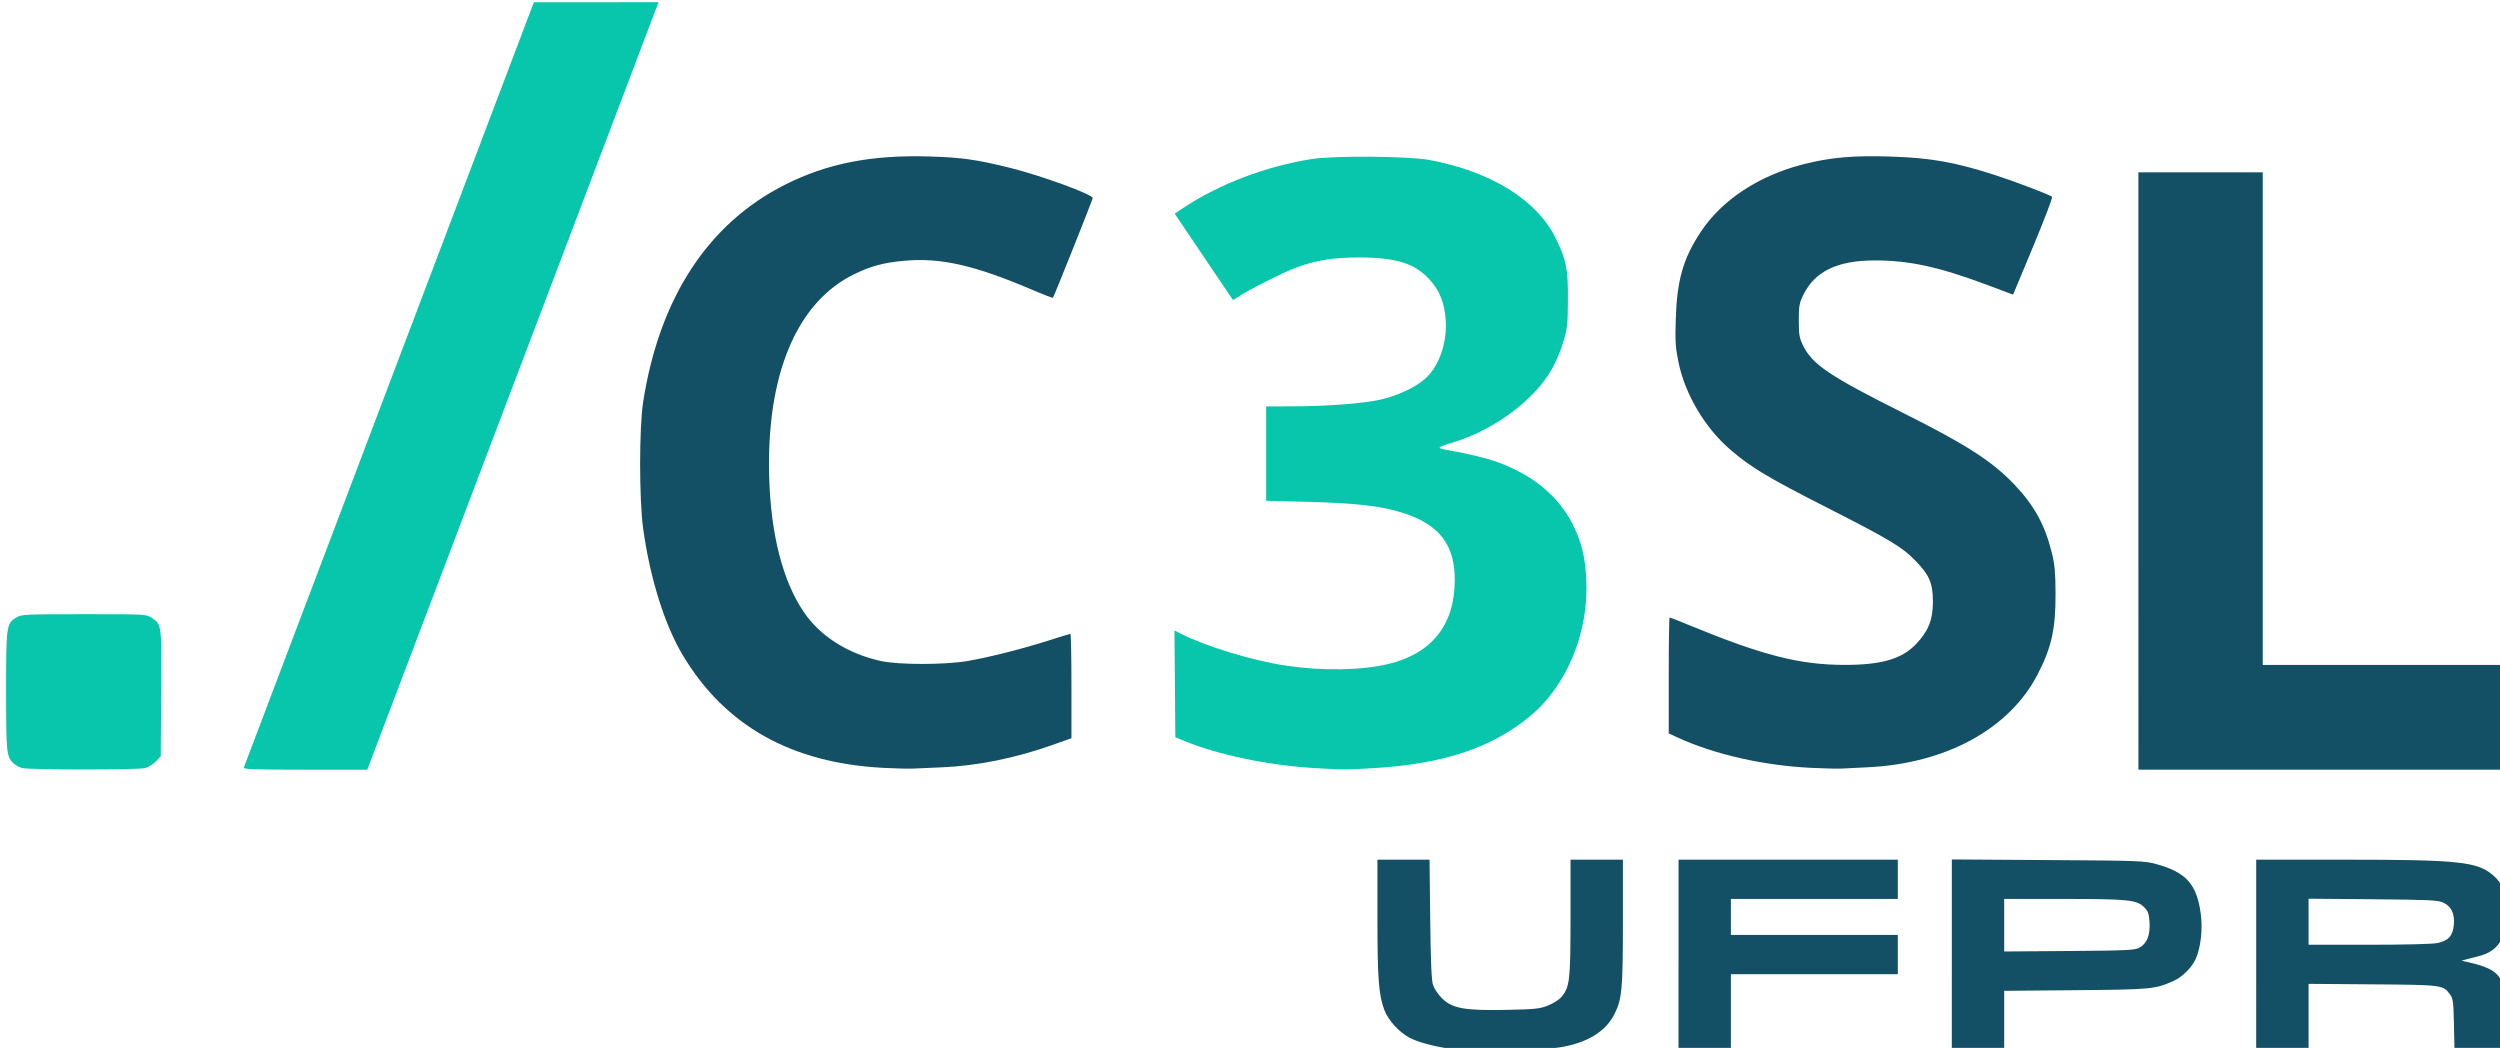
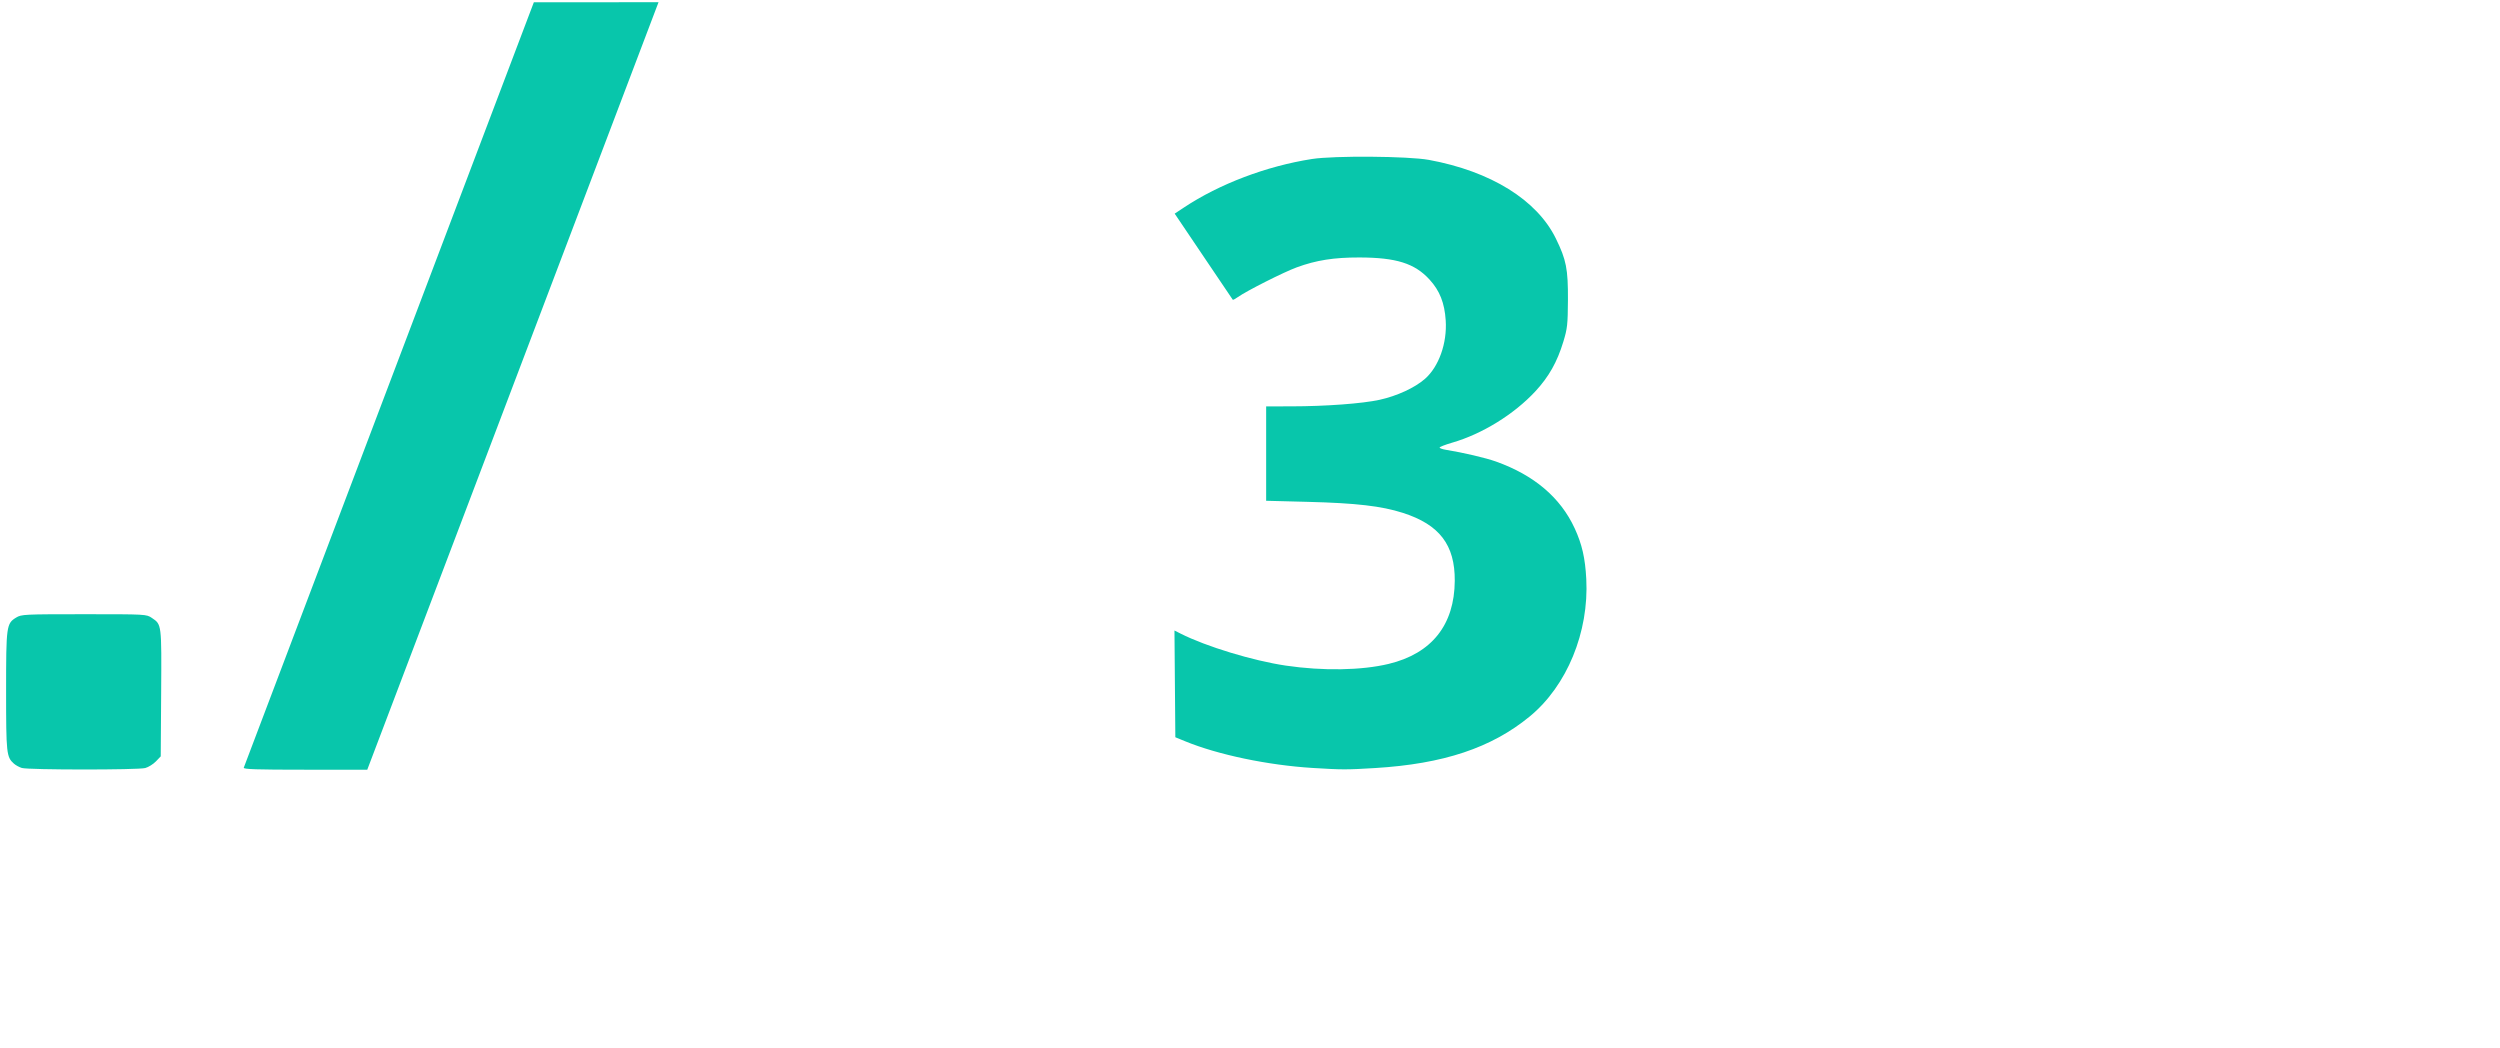
<svg xmlns="http://www.w3.org/2000/svg" xmlns:ns1="http://www.inkscape.org/namespaces/inkscape" xmlns:ns2="http://sodipodi.sourceforge.net/DTD/sodipodi-0.dtd" width="63.253mm" height="26.514mm" viewBox="0 0 63.253 26.514" version="1.1" id="svg1" xml:space="preserve" ns1:version="1.4 (e7c3feb100, 2024-10-09)" ns2:docname="logo-c3sl.svg">
  <ns2:namedview id="namedview1" pagecolor="#ffffff" bordercolor="#000000" borderopacity="0.25" ns1:showpageshadow="2" ns1:pageopacity="0.0" ns1:pagecheckerboard="0" ns1:deskcolor="#d1d1d1" ns1:document-units="mm" ns1:zoom="0.62025016" ns1:cx="72.551372" ns1:cy="310.35865" ns1:window-width="1536" ns1:window-height="792" ns1:window-x="0" ns1:window-y="0" ns1:window-maximized="1" ns1:current-layer="layer1" />
  <defs id="defs1" />
  <g ns1:label="Camada 1" ns1:groupmode="layer" id="layer1" transform="translate(-87.884,-12.809)">
    <g id="g13465" ns1:label="logoc3sl" transform="matrix(0.353,0,0,0.353,-454.427,-187.781)">
      <g id="g1" transform="matrix(1.208,0,0,1.208,-334.775,-139.047)">
        <path style="fill:#08c6ab;fill-opacity:1;stroke-width:1" d="m 1550.195,631.073 c -0.153,-0.046 -0.366,-0.162 -0.475,-0.259 -0.439,-0.391 -0.462,-0.6 -0.462,-4.302 0,-3.879 0.018,-4.011 0.601,-4.367 0.307,-0.187 0.482,-0.196 4.021,-0.196 3.691,0 3.7,1.9e-4 4.028,0.221 0.583,0.393 0.577,0.343 0.55,4.457 l -0.025,3.756 -0.286,0.298 c -0.157,0.164 -0.441,0.341 -0.631,0.394 -0.423,0.118 -6.929,0.115 -7.322,-0.003 z m 13.166,-0.021 c 0.024,-0.067 3.907,-10.312 8.627,-22.766 l 8.583,-22.645 3.699,-0.002 3.699,-0.002 -5.278,13.909 c -2.903,7.65 -6.792,17.896 -8.641,22.769 l -3.363,8.86 h -3.686 c -2.907,0 -3.676,-0.026 -3.642,-0.121 z m 63.428,0.02 c -2.662,-0.164 -5.617,-0.782 -7.573,-1.584 l -0.583,-0.239 -0.026,-3.167 -0.026,-3.167 0.365,0.185 c 1.507,0.763 4.291,1.61 6.24,1.898 2.198,0.325 4.504,0.286 6.108,-0.102 2.553,-0.617 3.9,-2.312 3.918,-4.928 0.014,-2.133 -0.905,-3.335 -3.082,-4.033 -1.266,-0.405 -2.763,-0.579 -5.643,-0.653 l -2.466,-0.064 v -2.8 -2.8 l 1.481,-0.002 c 2.043,-0.002 4.215,-0.163 5.246,-0.388 1.034,-0.226 2.098,-0.717 2.698,-1.245 0.823,-0.724 1.317,-2.116 1.229,-3.464 -0.067,-1.037 -0.354,-1.763 -0.957,-2.423 -0.882,-0.966 -1.98,-1.311 -4.176,-1.314 -1.506,-0.002 -2.544,0.162 -3.702,0.585 -0.767,0.28 -2.977,1.395 -3.499,1.766 -0.15,0.106 -0.285,0.178 -0.299,0.159 -0.015,-0.019 -0.796,-1.177 -1.737,-2.573 l -1.711,-2.538 0.543,-0.36 c 2.113,-1.403 4.906,-2.461 7.603,-2.882 1.319,-0.205 5.718,-0.171 6.942,0.054 3.664,0.674 6.404,2.372 7.527,4.662 0.621,1.268 0.727,1.808 0.718,3.651 -0.01,1.455 -0.032,1.682 -0.274,2.476 -0.366,1.205 -0.861,2.081 -1.66,2.943 -1.264,1.362 -3.152,2.528 -4.928,3.043 -0.414,0.12 -0.752,0.251 -0.752,0.292 0,0.04 0.164,0.1 0.364,0.132 1.03,0.166 2.366,0.479 2.978,0.697 2.263,0.808 3.827,2.135 4.671,3.962 0.436,0.945 0.624,1.765 0.689,3.01 0.165,3.152 -1.148,6.34 -3.358,8.156 -2.267,1.862 -5.115,2.812 -9.172,3.059 -1.696,0.103 -1.955,0.103 -3.697,-0.005 z" id="path1915" />
-         <path style="fill:#0c4b60;fill-opacity:0.965;stroke-width:1" d="m 1635.355,647.775 c -1.044,-0.094 -2.198,-0.377 -2.809,-0.689 -0.618,-0.315 -1.283,-1.043 -1.512,-1.654 -0.336,-0.899 -0.41,-1.88 -0.41,-5.479 v -3.44 h 1.546 1.546 l 0.04,3.52 c 0.028,2.5 0.076,3.632 0.164,3.908 0.068,0.213 0.305,0.569 0.526,0.789 0.611,0.611 1.347,0.745 3.82,0.695 1.711,-0.034 1.983,-0.062 2.476,-0.257 0.305,-0.12 0.664,-0.349 0.799,-0.509 0.494,-0.587 0.54,-0.99 0.54,-4.717 v -3.429 h 1.554 1.554 v 3.714 c 0,4.012 -0.055,4.571 -0.516,5.474 -0.515,1.006 -1.565,1.655 -3.123,1.931 -1.042,0.184 -4.775,0.27 -6.192,0.143 z m 13.135,-5.679 v -5.583 h 6.505 6.505 v 1.165 1.165 h -4.952 -4.952 v 1.068 1.068 h 4.952 4.952 v 1.165 1.165 h -4.952 -4.952 v 2.185 2.185 h -1.554 -1.554 z m 16.215,-0.007 v -5.59 l 5.704,0.037 c 5.46,0.035 5.736,0.046 6.449,0.244 1.756,0.488 2.381,1.19 2.617,2.937 0.123,0.913 0,1.999 -0.292,2.668 -0.23,0.52 -0.802,1.093 -1.319,1.322 -1.111,0.492 -1.3,0.509 -5.804,0.55 l -4.248,0.038 v 1.692 1.692 h -1.554 -1.554 z m 11.129,-0.353 c 0.448,-0.245 0.649,-0.748 0.601,-1.5 -0.034,-0.531 -0.081,-0.663 -0.326,-0.908 -0.433,-0.433 -0.944,-0.485 -4.815,-0.485 h -3.482 v 1.559 1.559 l 3.86,-0.029 c 3.419,-0.026 3.894,-0.048 4.162,-0.195 z m 6.931,0.36 v -5.583 h 5.233 c 6.767,0 7.878,0.116 8.818,0.921 0.584,0.5 0.757,1.027 0.751,2.285 0,0.864 -0.039,1.093 -0.23,1.487 -0.263,0.543 -0.717,0.878 -1.416,1.044 -0.267,0.064 -0.595,0.148 -0.728,0.187 l -0.243,0.072 0.291,0.064 c 1.332,0.293 1.833,0.578 2.112,1.2 0.177,0.396 0.211,0.695 0.248,2.182 l 0.043,1.723 h -1.558 -1.559 l -0.031,-1.45 c -0.028,-1.29 -0.054,-1.48 -0.234,-1.723 -0.415,-0.56 -0.431,-0.562 -4.579,-0.595 l -3.811,-0.029 v 1.899 1.899 h -1.554 -1.554 z m 10.761,-0.637 c 0.652,-0.14 0.911,-0.434 0.966,-1.094 0.055,-0.665 -0.152,-1.09 -0.64,-1.31 -0.309,-0.14 -0.87,-0.166 -4.169,-0.194 l -3.811,-0.032 v 1.366 1.366 h 3.588 c 2.154,0 3.779,-0.041 4.066,-0.103 z m -92.223,-10.394 c -5.442,-0.283 -9.375,-2.487 -11.88,-6.659 -1.084,-1.805 -1.95,-4.556 -2.362,-7.507 -0.245,-1.751 -0.245,-6.02 0,-7.573 0.969,-6.158 3.851,-10.563 8.416,-12.863 2.508,-1.263 5.114,-1.774 8.544,-1.674 1.907,0.056 2.81,0.182 4.752,0.662 1.893,0.468 4.957,1.587 4.957,1.809 0,0.089 -2.301,5.855 -2.36,5.914 -0.02,0.02 -0.535,-0.176 -1.144,-0.437 -3.512,-1.504 -5.529,-1.963 -7.724,-1.755 -1.194,0.113 -1.926,0.31 -2.906,0.784 -3.439,1.662 -5.252,6.006 -5.059,12.123 0.106,3.375 0.814,6.111 2.053,7.934 0.971,1.429 2.607,2.469 4.568,2.902 1.046,0.231 3.775,0.232 5.137,0.002 1.244,-0.21 3.278,-0.725 4.828,-1.221 0.675,-0.216 1.254,-0.393 1.286,-0.393 0.033,0 0.06,1.394 0.06,3.097 v 3.097 l -1.124,0.399 c -2.205,0.783 -4.517,1.248 -6.595,1.329 -0.641,0.025 -1.384,0.057 -1.651,0.072 -0.267,0.015 -1.075,-0.004 -1.796,-0.042 z m 55.052,0 c -2.827,-0.138 -5.726,-0.795 -7.889,-1.788 l -0.558,-0.256 v -3.44 c 0,-1.892 0.024,-3.44 0.053,-3.44 0.029,0 0.542,0.202 1.141,0.449 4.374,1.804 6.57,2.365 9.26,2.366 2.196,0 3.402,-0.358 4.251,-1.266 0.711,-0.76 0.967,-1.413 0.969,-2.471 0,-1.089 -0.191,-1.56 -0.981,-2.388 -0.818,-0.857 -1.523,-1.284 -5.267,-3.188 -3.53,-1.795 -4.52,-2.387 -5.747,-3.435 -1.518,-1.297 -2.708,-3.298 -3.101,-5.213 -0.18,-0.879 -0.202,-1.234 -0.16,-2.573 0.073,-2.302 0.443,-3.589 1.481,-5.156 1.262,-1.905 3.448,-3.343 6.111,-4.02 1.582,-0.402 2.961,-0.523 5.133,-0.452 2.42,0.08 3.807,0.324 6.188,1.089 1.177,0.378 3.289,1.181 3.415,1.299 0.041,0.039 -0.462,1.361 -1.119,2.938 l -1.194,2.868 -1.525,-0.572 c -2.889,-1.083 -4.658,-1.466 -6.724,-1.458 -2.192,0.009 -3.515,0.652 -4.197,2.042 -0.239,0.488 -0.269,0.654 -0.269,1.519 0,0.859 0.03,1.033 0.263,1.505 0.545,1.11 1.587,1.811 5.903,3.971 3.75,1.877 5.308,2.878 6.609,4.244 1.199,1.259 1.832,2.412 2.242,4.082 0.17,0.693 0.212,1.161 0.216,2.413 0.01,2.091 -0.243,3.212 -1.074,4.808 -1.681,3.226 -5.439,5.273 -10.081,5.489 -0.588,0.027 -1.265,0.062 -1.505,0.076 -0.24,0.015 -1.071,-0.004 -1.845,-0.042 z m 19.419,-17.613 v -17.72 h 3.689 3.69 v 14.613 14.613 h 7.234 7.234 v 3.107 3.107 h -10.923 -10.923 z" id="path1911" />
      </g>
    </g>
  </g>
</svg>